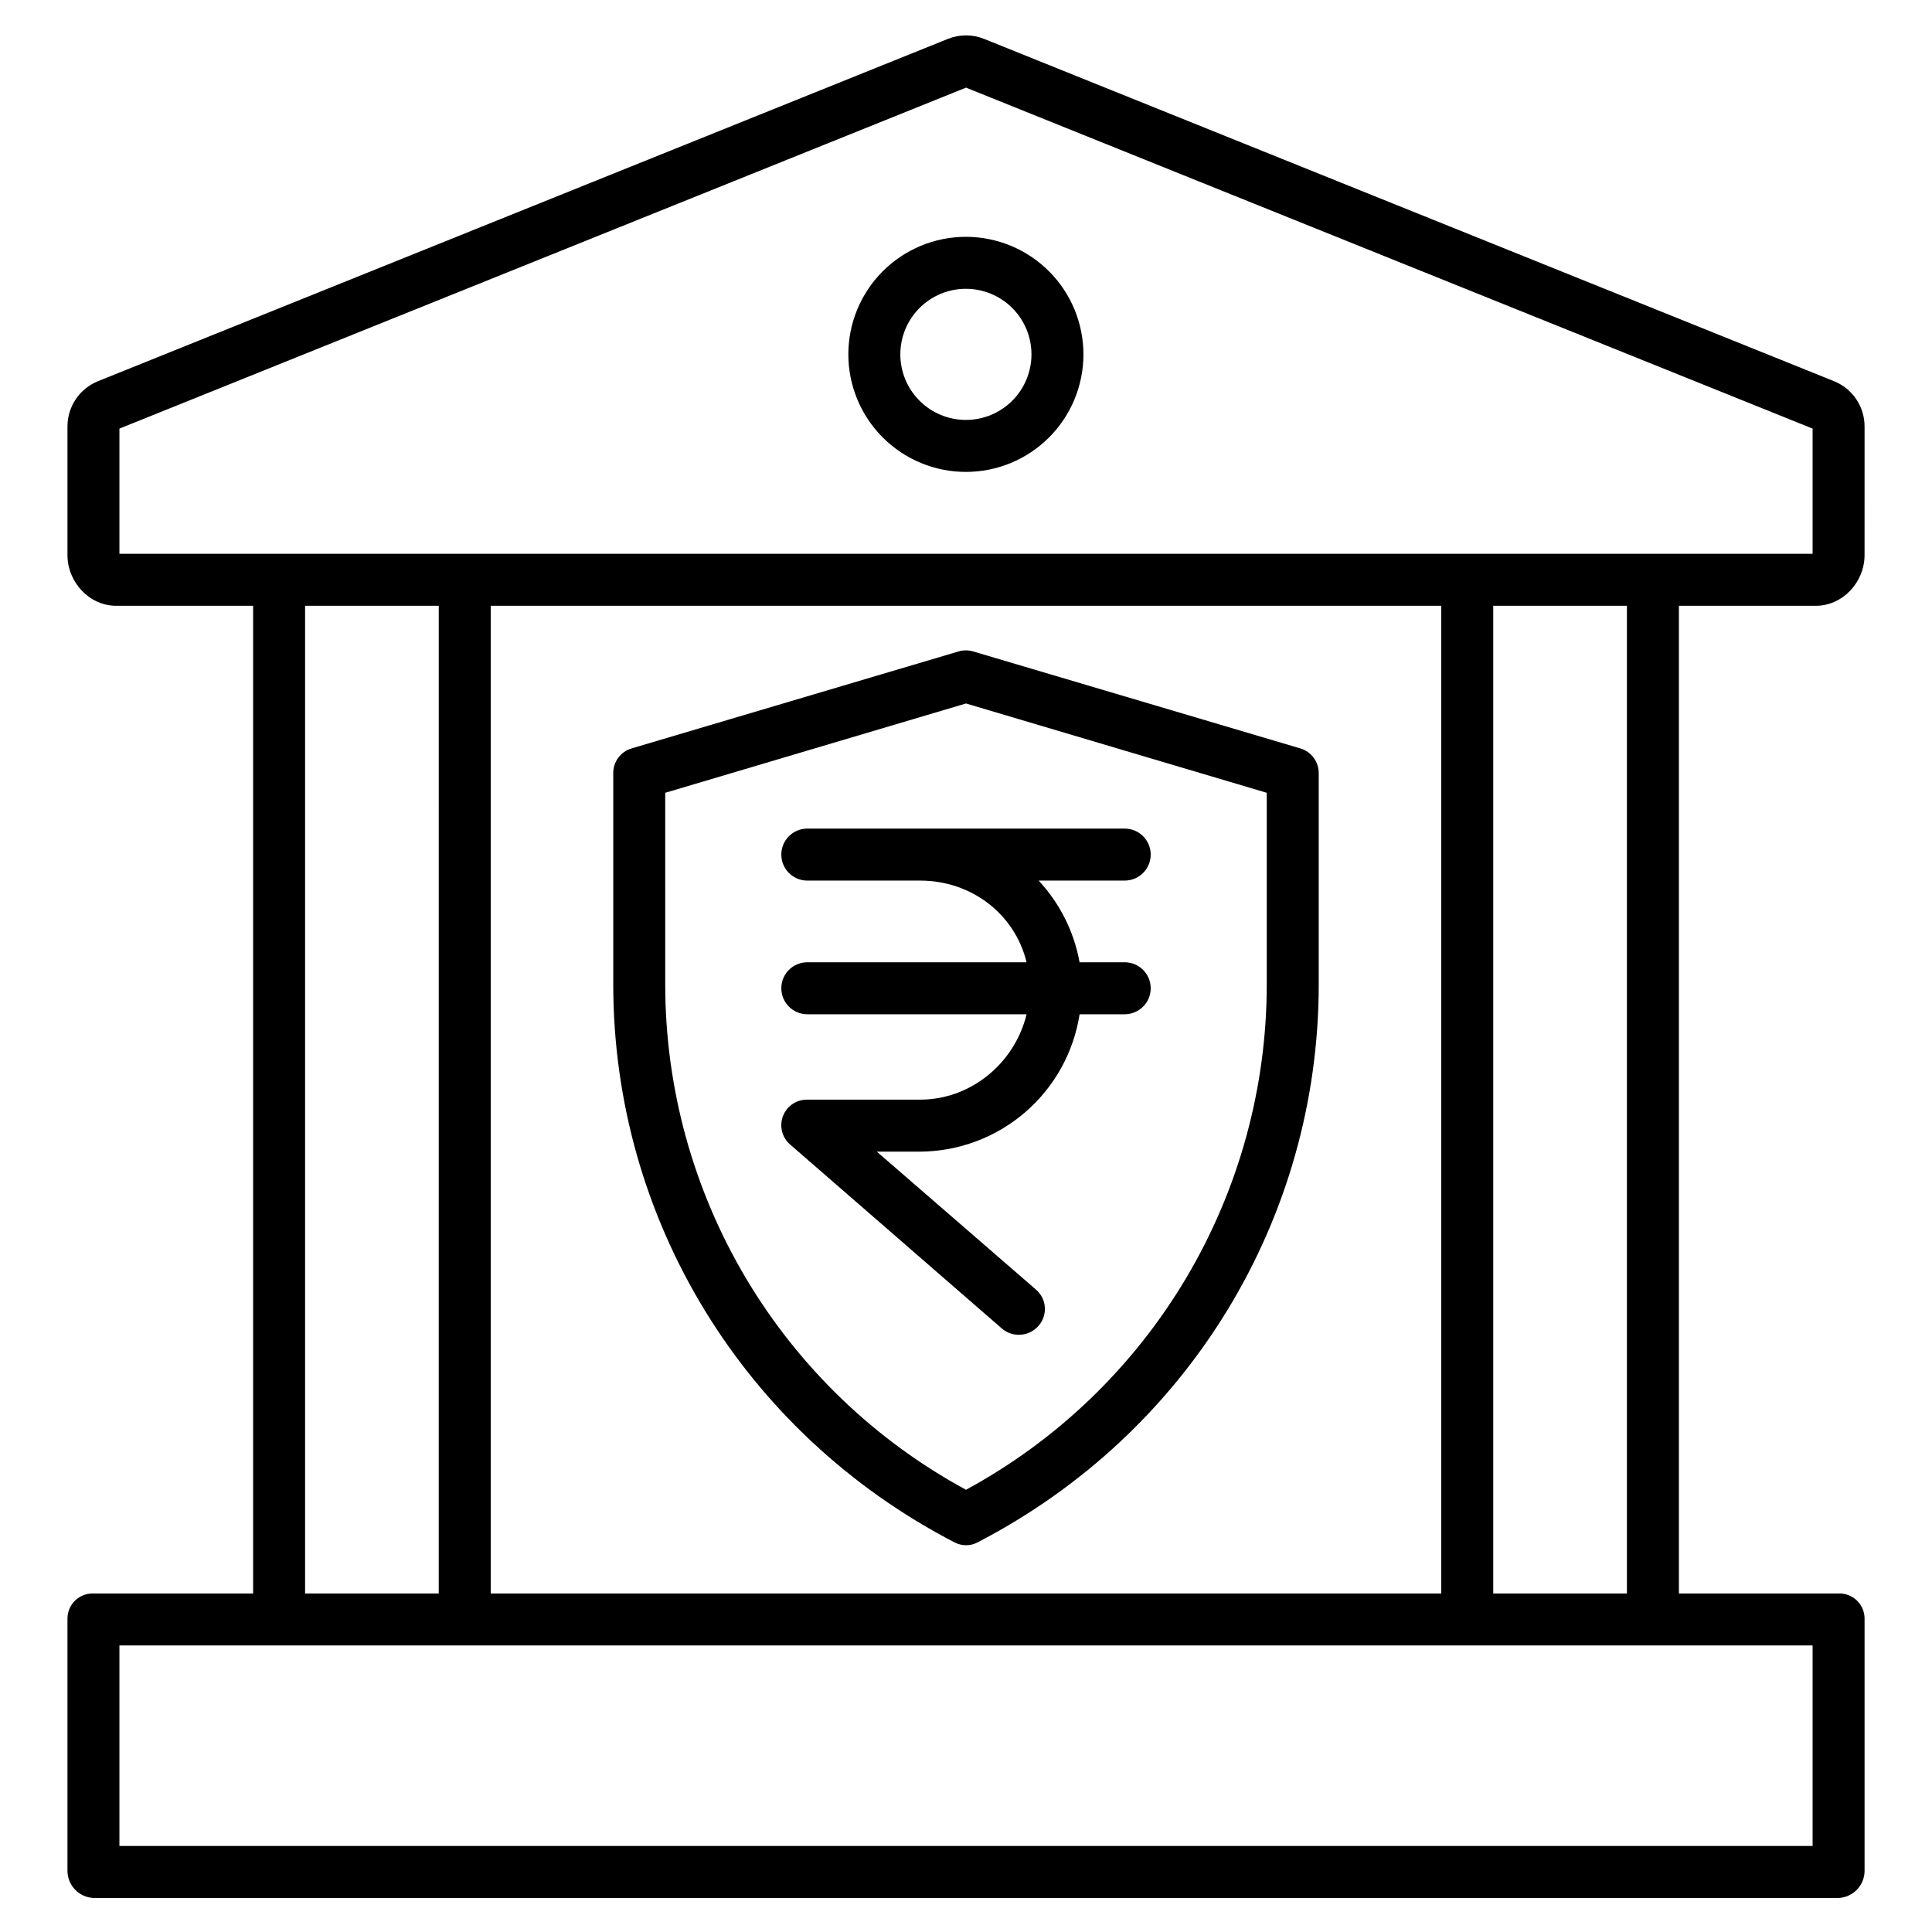
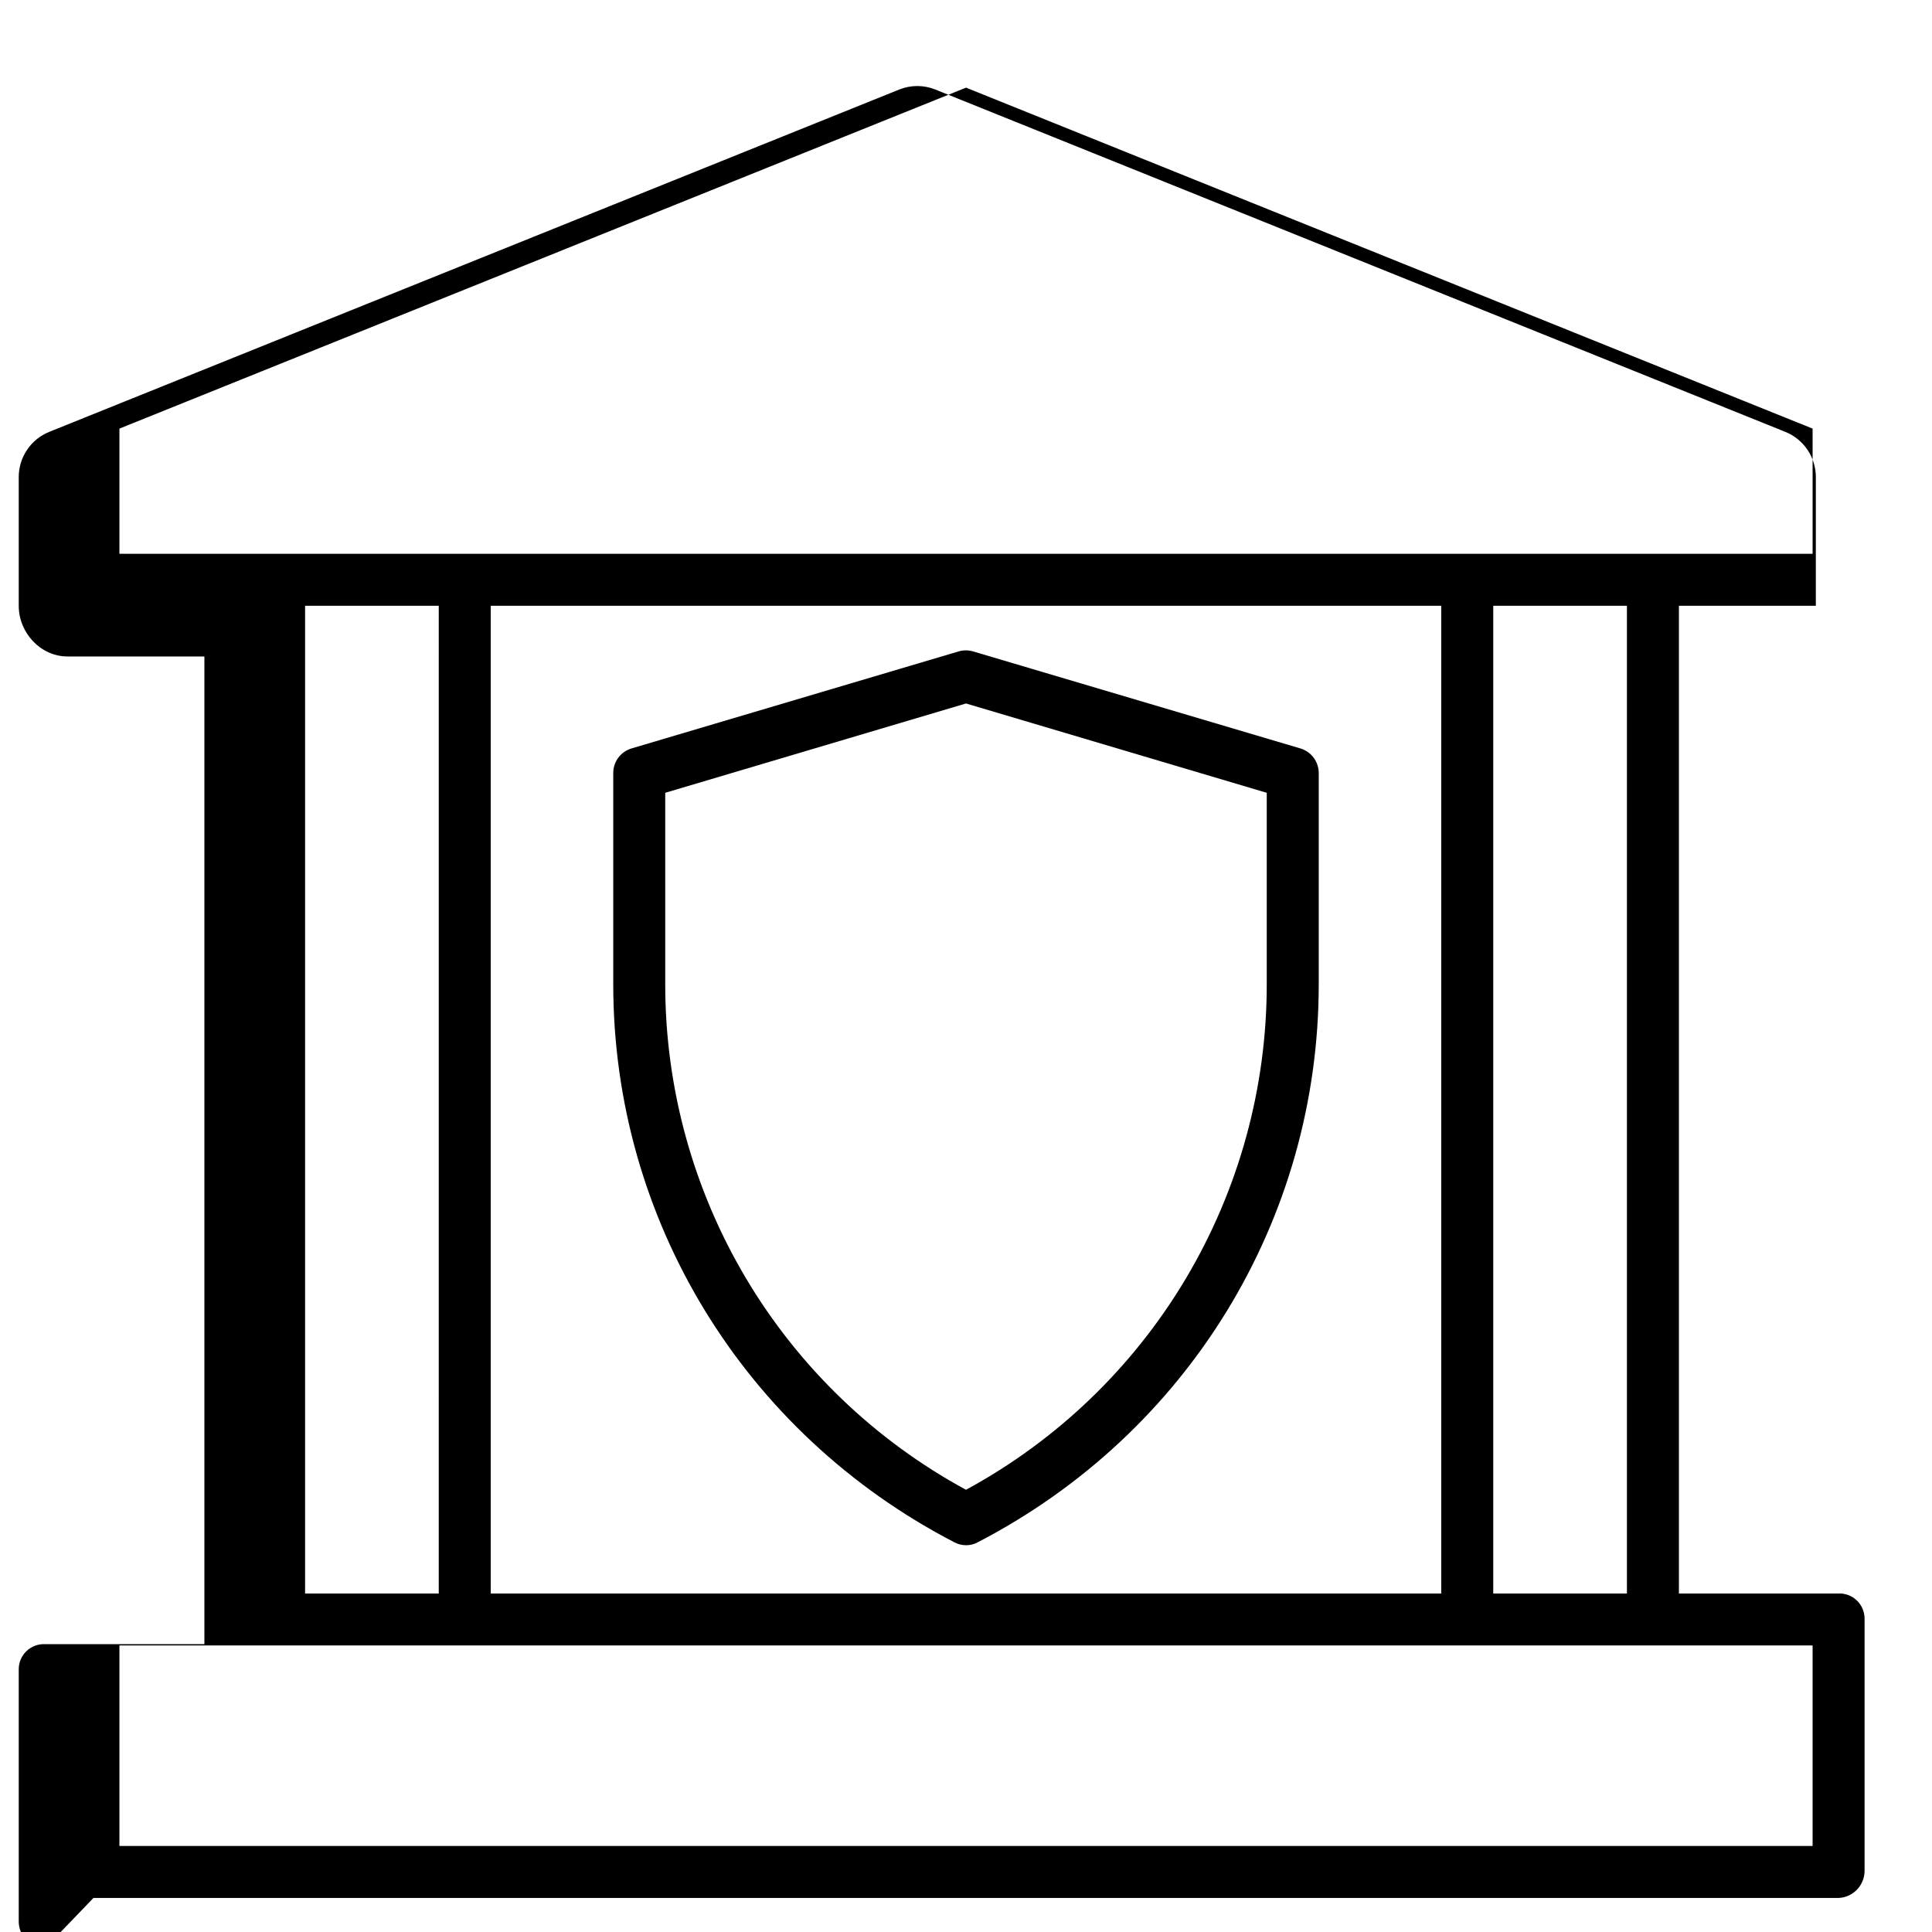
<svg xmlns="http://www.w3.org/2000/svg" fill="#000000" width="800px" height="800px" version="1.1" viewBox="144 144 512 512">
  <g>
-     <path d="m400 206.76c-8.266-0.008-16.191 3.269-22.039 9.109-5.848 5.836-9.137 13.762-9.141 22.023-0.004 8.266 3.273 16.191 9.113 22.035 5.844 5.848 13.766 9.133 22.031 9.133 8.262 0.004 16.188-3.277 22.031-9.121 5.844-5.84 9.129-13.766 9.129-22.031-0.008-8.254-3.289-16.168-9.121-22.008-5.836-5.84-13.75-9.129-22.004-9.141zm0 48.527v-0.004c-4.609 0.008-9.035-1.816-12.297-5.07-3.266-3.258-5.102-7.676-5.106-12.285-0.008-4.609 1.82-9.031 5.078-12.297 3.258-3.262 7.676-5.094 12.289-5.098 4.609 0 9.031 1.828 12.289 5.086 3.262 3.262 5.094 7.68 5.094 12.289 0 4.606-1.828 9.02-5.082 12.277s-7.664 5.09-12.266 5.098z" />
-     <path d="m168.76 646.98h462.48c3.875-0.176 6.918-3.383 6.891-7.258v-66.824c-0.012-1.797-0.754-3.516-2.051-4.758-1.297-1.246-3.043-1.914-4.84-1.848h-42.312v-261.75h36.285c7.121 0 12.914-6.262 12.914-13.426l0.004-34.039c0.027-5.309-3.191-10.09-8.117-12.066l-225.21-90.703c-3.078-1.246-6.523-1.246-9.602 0l-225.21 90.703c-4.926 1.973-8.141 6.758-8.113 12.066v34.039c0 7.164 5.793 13.426 12.914 13.426h36.285v261.75h-42.312c-1.797-0.066-3.543 0.602-4.84 1.848-1.297 1.242-2.035 2.961-2.047 4.758v66.824c-0.027 3.875 3.012 7.082 6.887 7.258zm406.39-80.688h-35.426v-261.75h35.426zm-49.203-261.75v261.75h-251.9v-261.75zm-350.3-46.957 224.36-90.359 224.35 90.359v33.18h-448.71zm49.203 46.957h35.426l-0.004 261.75h-35.422zm-49.203 275.52h448.71v53.137h-448.71z" />
+     <path d="m168.76 646.98h462.48c3.875-0.176 6.918-3.383 6.891-7.258v-66.824c-0.012-1.797-0.754-3.516-2.051-4.758-1.297-1.246-3.043-1.914-4.84-1.848h-42.312v-261.75h36.285l0.004-34.039c0.027-5.309-3.191-10.09-8.117-12.066l-225.21-90.703c-3.078-1.246-6.523-1.246-9.602 0l-225.21 90.703c-4.926 1.973-8.141 6.758-8.113 12.066v34.039c0 7.164 5.793 13.426 12.914 13.426h36.285v261.75h-42.312c-1.797-0.066-3.543 0.602-4.84 1.848-1.297 1.242-2.035 2.961-2.047 4.758v66.824c-0.027 3.875 3.012 7.082 6.887 7.258zm406.39-80.688h-35.426v-261.75h35.426zm-49.203-261.75v261.75h-251.9v-261.75zm-350.3-46.957 224.36-90.359 224.35 90.359v33.18h-448.71zm49.203 46.957h35.426l-0.004 261.75h-35.422zm-49.203 275.52h448.71v53.137h-448.71z" />
    <path d="m396.92 552.73c0.965 0.508 2.035 0.773 3.125 0.773 1.066 0 2.113-0.266 3.051-0.773 55.824-28.945 90.383-85.613 90.383-147.89v-55.883c0.039-3.035-1.934-5.727-4.84-6.606l-86.734-25.711c-1.27-0.379-2.621-0.379-3.887 0l-86.68 25.711c-2.902 0.879-4.867 3.574-4.82 6.606v55.883c0 62.273 34.582 118.94 90.402 147.89zm-76.629-198.63 79.707-23.672 79.703 23.672v50.738c0.012 27.441-7.391 54.371-21.418 77.953-14.031 23.578-34.168 42.934-58.285 56.016-24.121-13.082-44.258-32.438-58.289-56.016-14.027-23.582-21.426-50.512-21.418-77.953z" />
-     <path d="m414.02 497.73c1.996 0.004 3.891-0.863 5.199-2.371 1.199-1.355 1.801-3.137 1.676-4.941-0.129-1.805-0.977-3.484-2.352-4.66l-42.18-36.562h11.449c10.227-0.051 20.098-3.746 27.852-10.418 7.75-6.672 12.871-15.887 14.441-25.992h11.953c3.805 0 6.891-3.082 6.891-6.887 0-3.805-3.086-6.887-6.891-6.887h-11.961c-1.465-8.109-5.231-15.621-10.844-21.648h22.809-0.004c3.805 0 6.891-3.086 6.891-6.891 0-3.801-3.086-6.887-6.891-6.887h-84.113c-3.805 0-6.887 3.086-6.887 6.887 0 3.805 3.082 6.891 6.887 6.891h29.867c13.648 0 25.125 8.855 28.242 21.648h-58.109c-3.805 0-6.887 3.082-6.887 6.887 0 3.805 3.082 6.887 6.887 6.887h58.113c-3.094 12.793-14.582 22.633-28.25 22.633h-29.863c-2.859-0.051-5.441 1.695-6.453 4.367-1.016 2.672-0.242 5.695 1.934 7.551l56.078 48.734v-0.004c1.25 1.086 2.856 1.676 4.516 1.664z" />
  </g>
</svg>